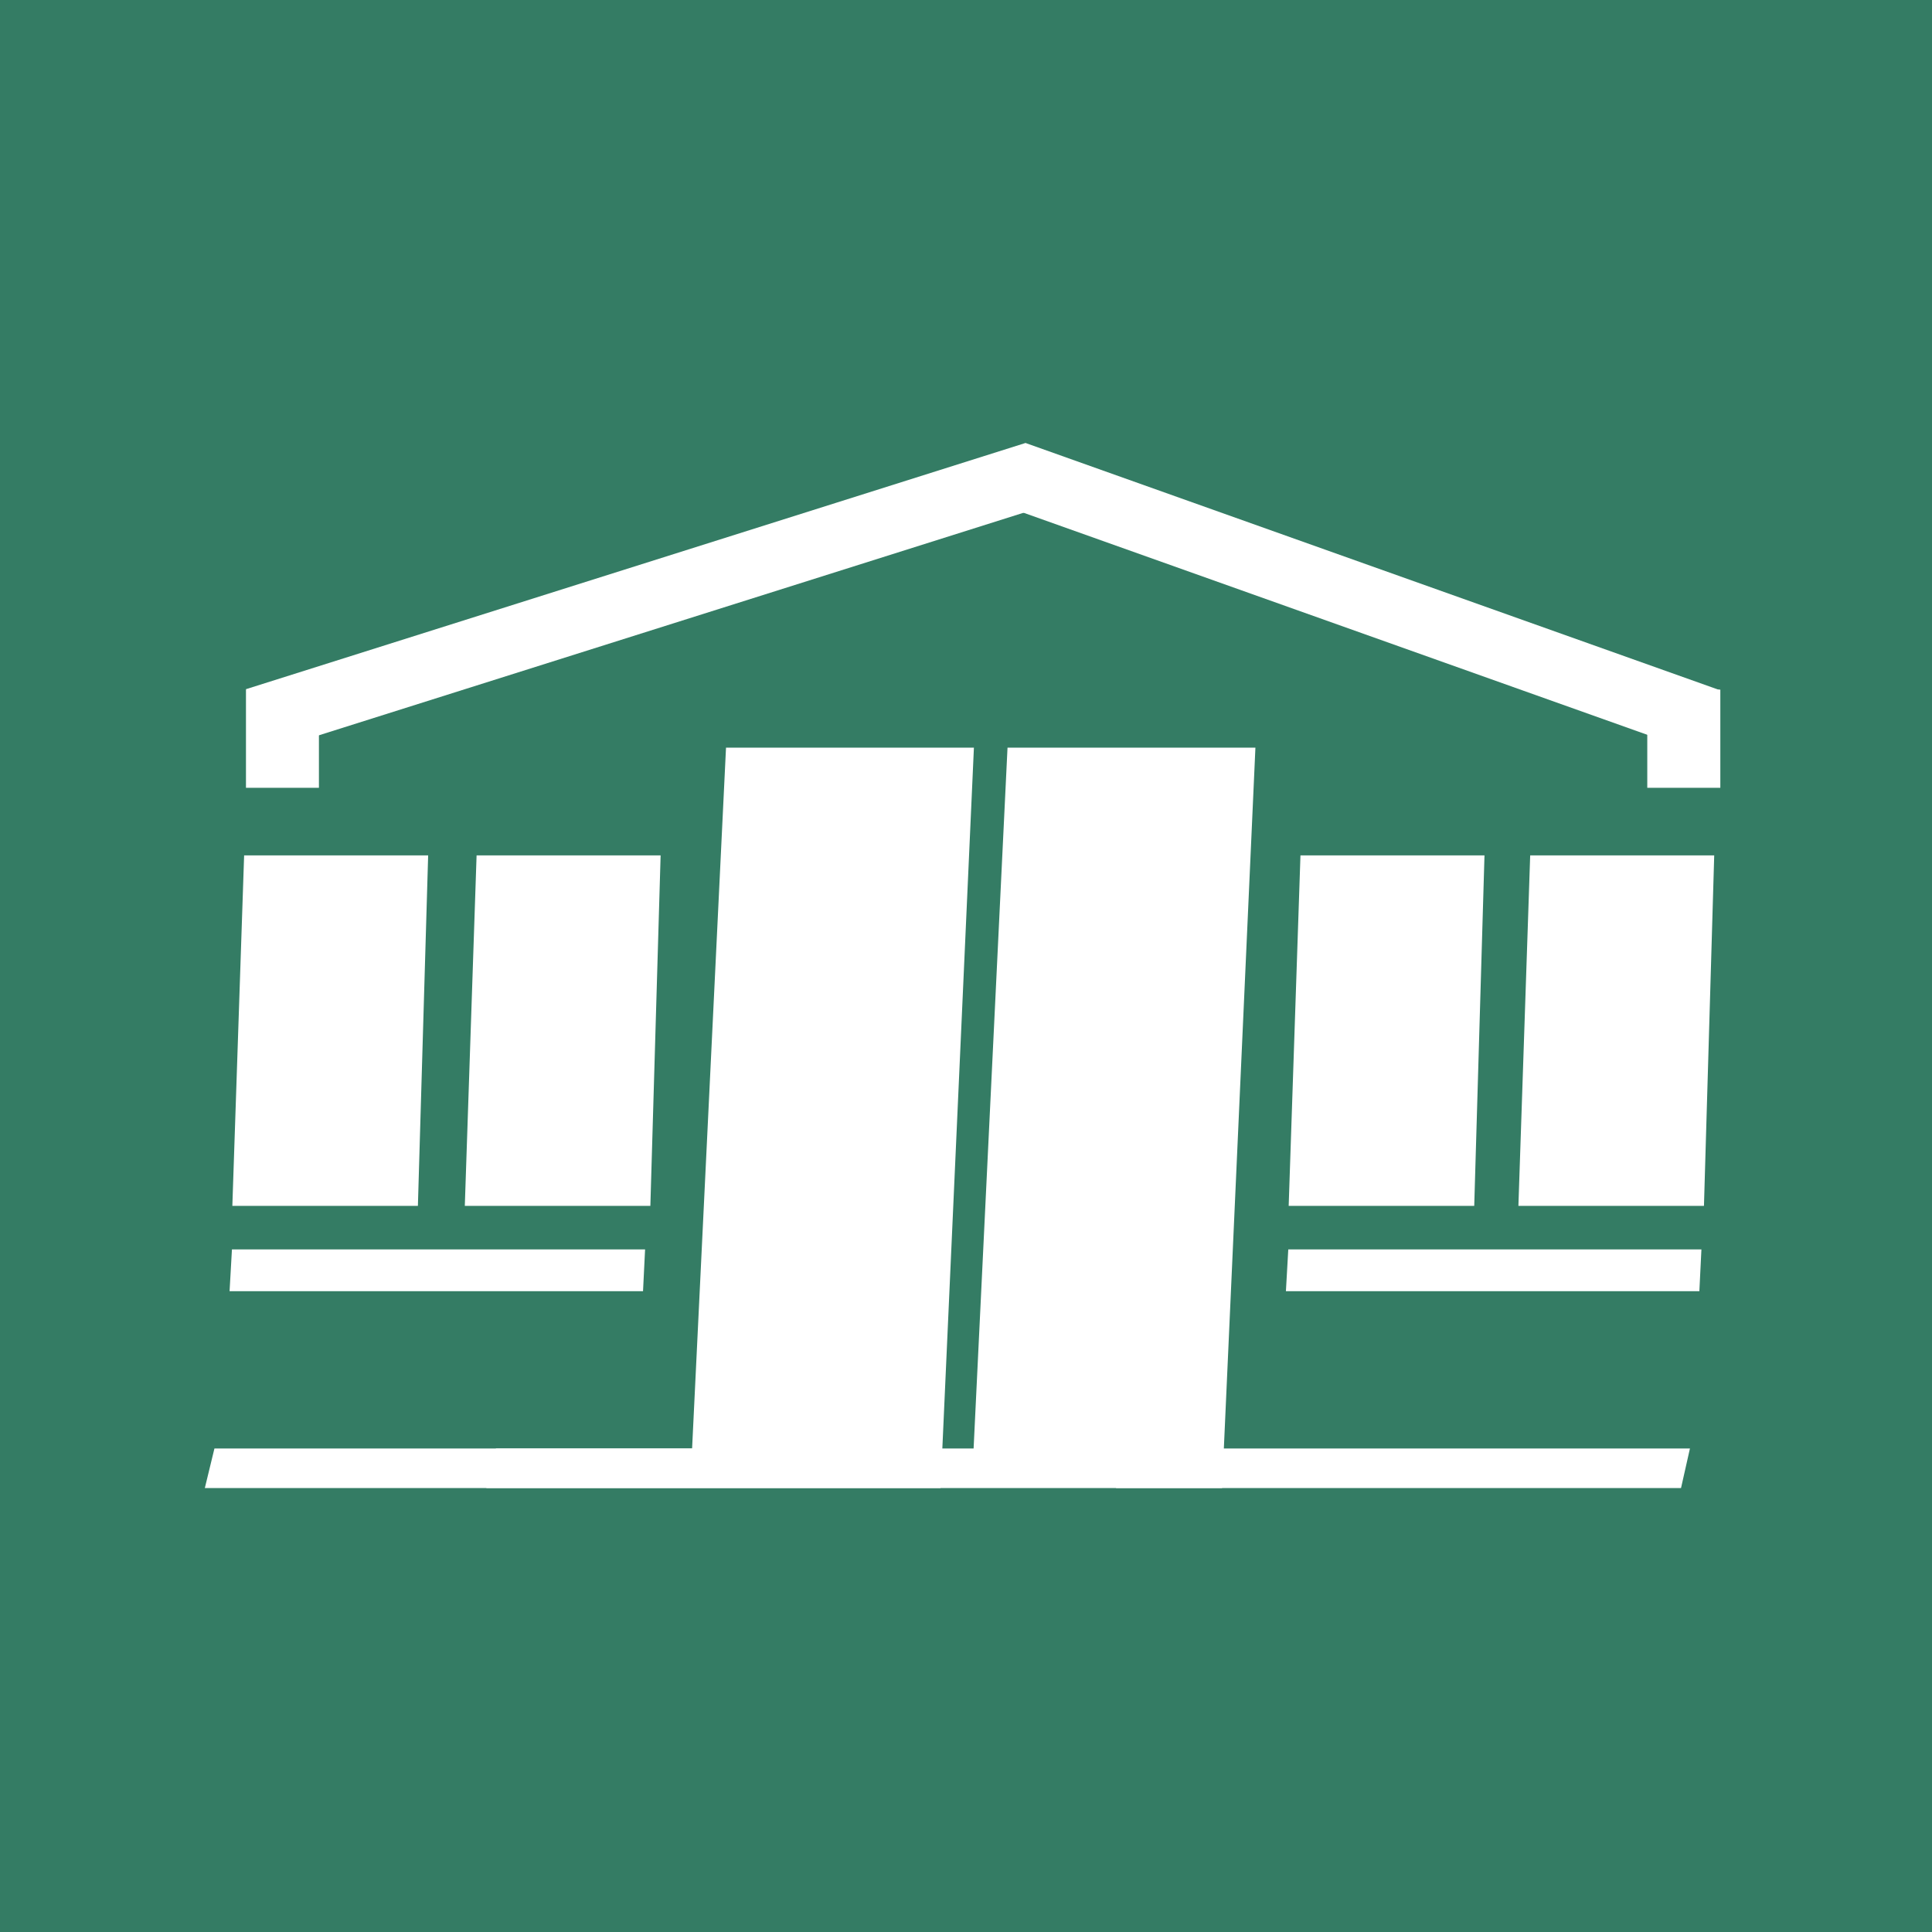
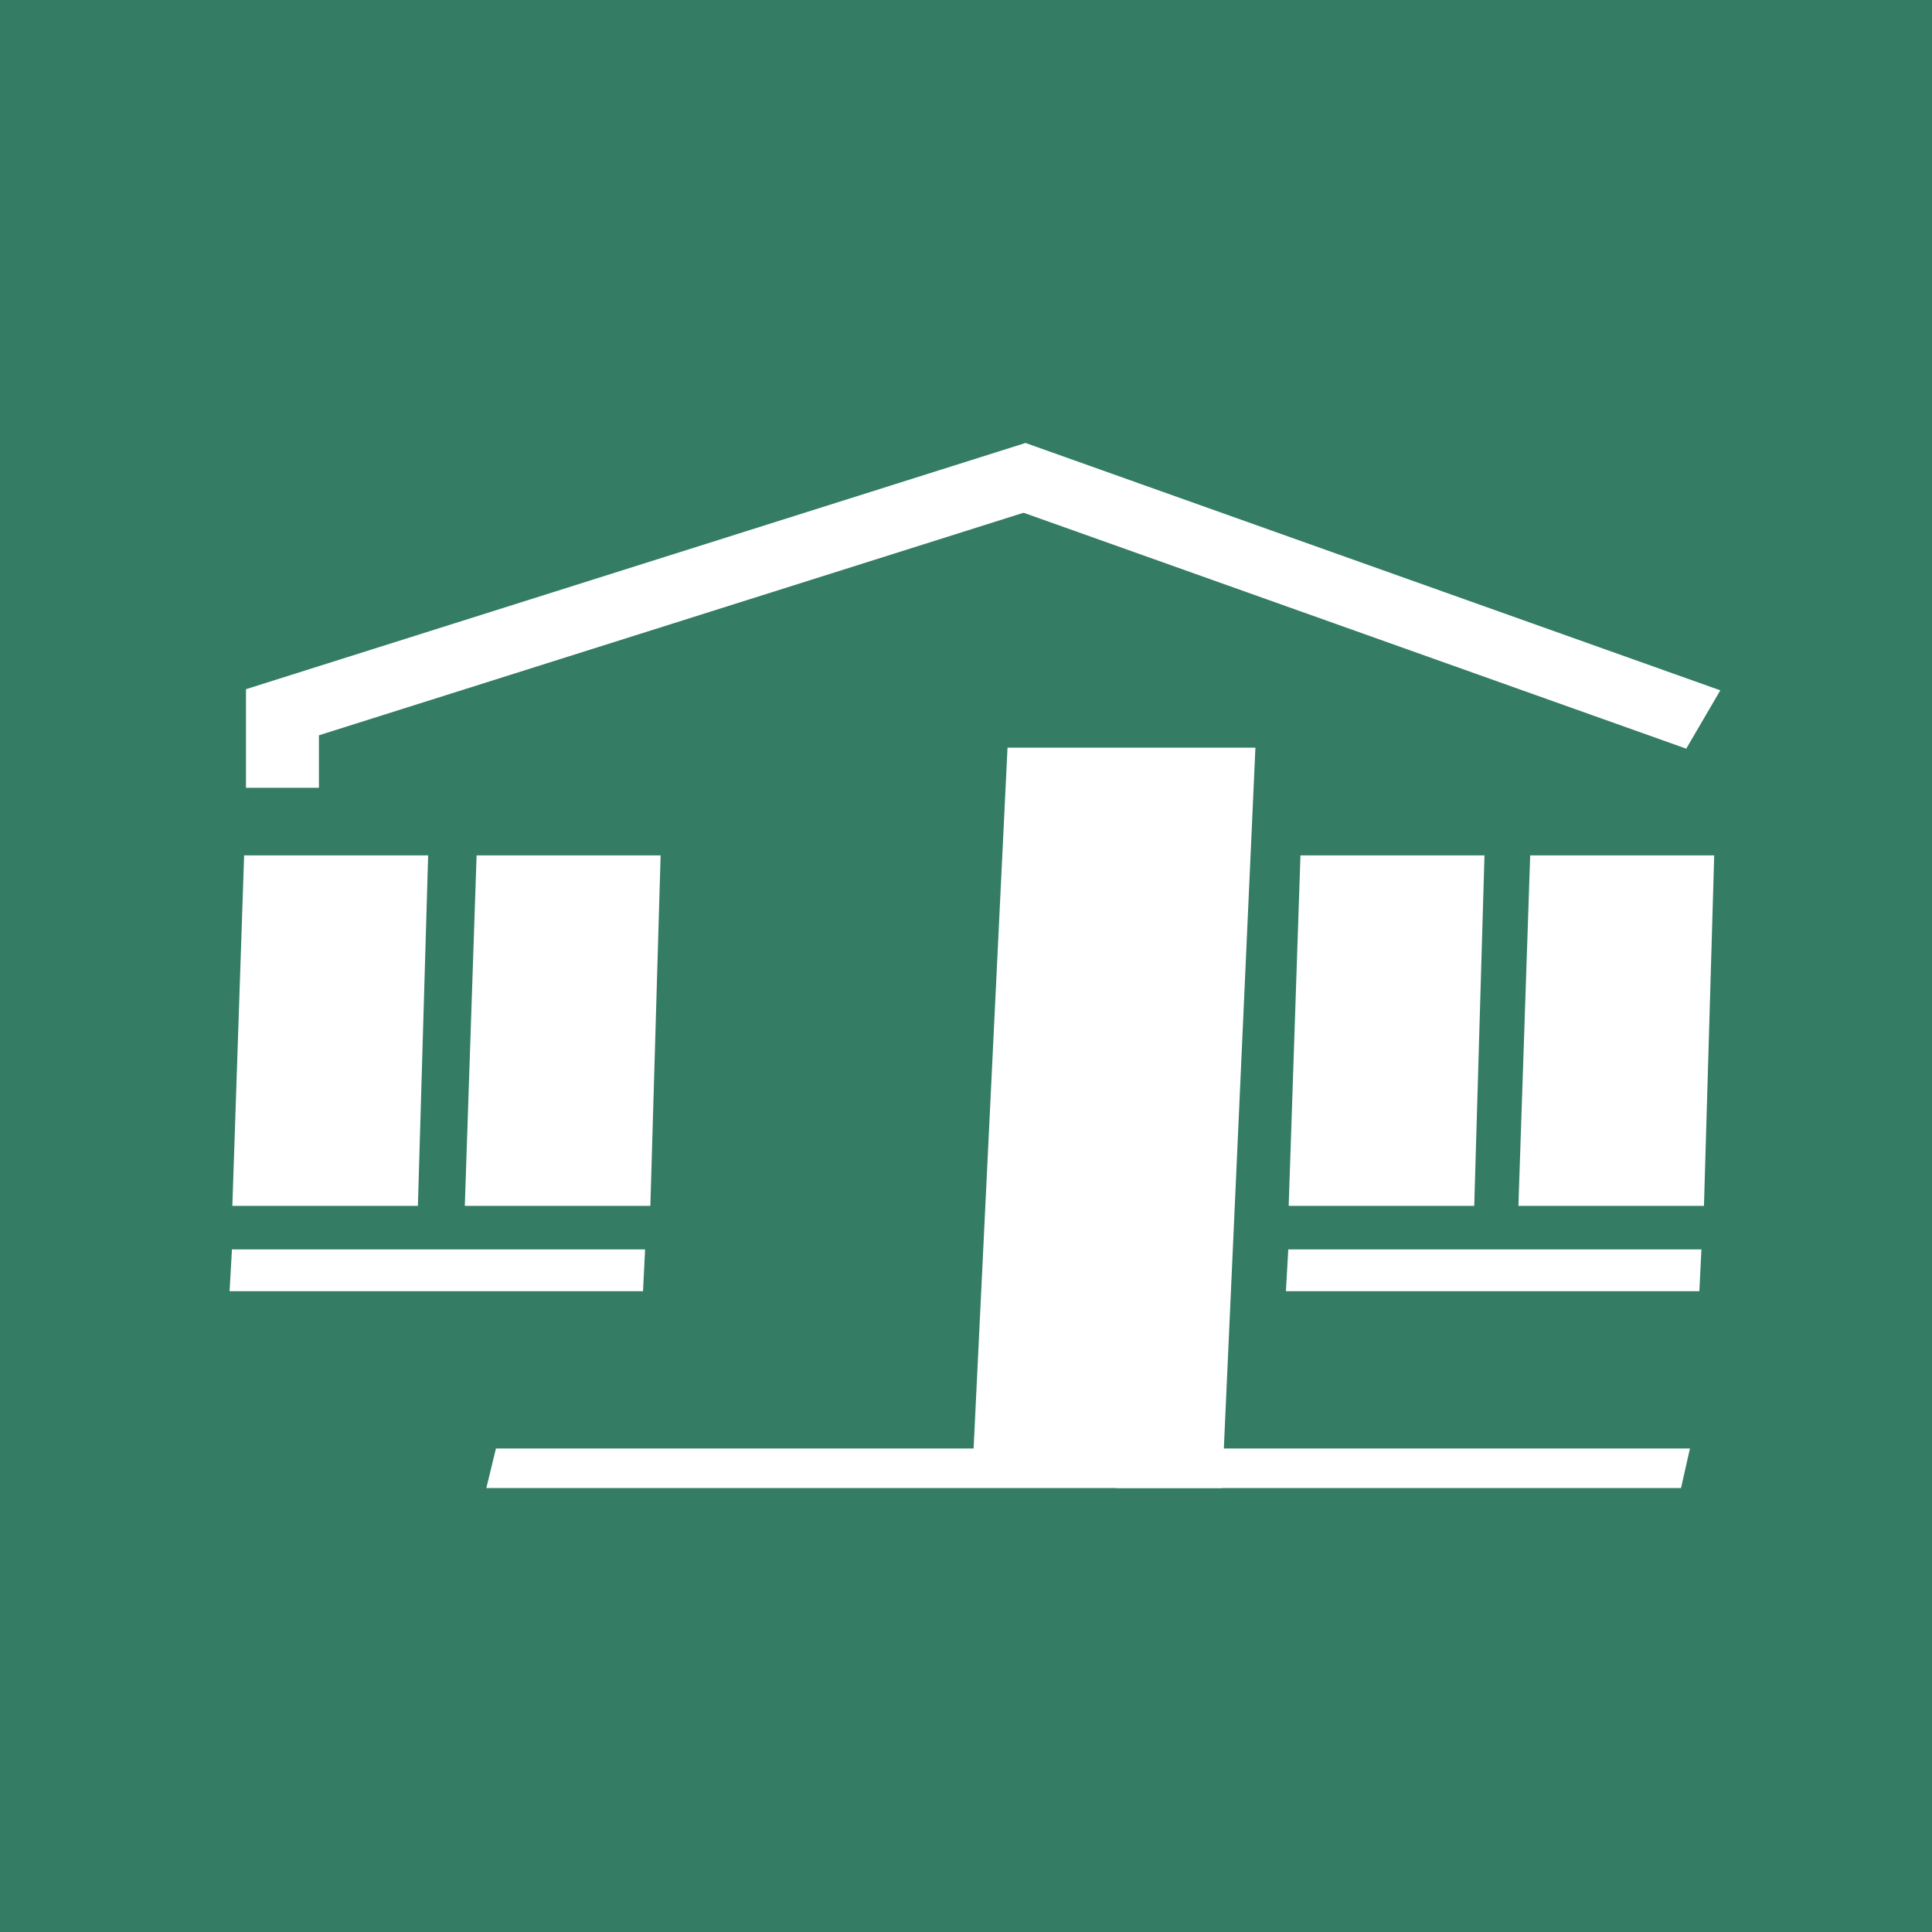
<svg xmlns="http://www.w3.org/2000/svg" xmlns:ns1="http://www.serif.com/" width="100%" height="100%" viewBox="0 0 100 100" version="1.1" xml:space="preserve" style="fill-rule:evenodd;clip-rule:evenodd;stroke-linejoin:round;stroke-miterlimit:2;">
  <rect x="0" y="0" width="100" height="100" style="fill:rgb(52,124,100);" />
  <g id="Summer-House" ns1:id="Summer House" transform="matrix(0.21,0,0,0.21,-207.507,8.711)">
    <g transform="matrix(0.542,0,0,0.423,961.023,85.269)">
      <g transform="matrix(3.589,0,0,3.651,62.581,-154.35)">
        <rect x="27.664" y="70.265" width="9.243" height="15.669" style="fill:white;" />
      </g>
      <g transform="matrix(3.594,0,0,3.651,699.688,-154.35)">
-         <rect x="27.664" y="70.265" width="9.243" height="15.669" style="fill:white;" />
-       </g>
+         </g>
      <g transform="matrix(1.677,-3.677,20.168,9.2,-962.68,-552.284)">
        <rect x="27.664" y="70.265" width="9.243" height="15.669" style="fill:white;" />
      </g>
      <g transform="matrix(-1.516,-3.746,-22.617,9.153,2161.37,-546.362)">
        <rect x="27.664" y="70.265" width="9.243" height="15.669" style="fill:white;" />
      </g>
    </g>
    <g>
      <g transform="matrix(0.768,0,0,1.294,192.356,-61.038)">
        <path d="M1173.57,178.044L1114.51,178.044L1110.73,244.8L1170.28,244.8L1173.57,178.044Z" style="fill:white;" />
      </g>
      <g transform="matrix(0.768,0,0,0.768,189.353,129.735)">
        <path d="M1247.1,178.044L1114.51,178.044L1113.75,191.446L1246.44,191.446L1247.1,178.044Z" style="fill:white;" />
      </g>
      <g transform="matrix(0.768,0,0,1.294,249.652,-61.038)">
        <path d="M1173.57,178.044L1114.51,178.044L1110.73,244.8L1170.28,244.8L1173.57,178.044Z" style="fill:white;" />
      </g>
    </g>
    <g transform="matrix(1,0,0,1,221.62,0)">
      <g transform="matrix(0.768,0,0,1.294,231.096,-61.038)">
        <path d="M1173.57,178.044L1114.51,178.044L1110.73,244.8L1170.28,244.8L1173.57,178.044Z" style="fill:white;" />
      </g>
      <g transform="matrix(0.768,0,0,0.768,228.094,129.735)">
        <path d="M1247.1,178.044L1114.51,178.044L1113.75,191.446L1246.44,191.446L1247.1,178.044Z" style="fill:white;" />
      </g>
      <g transform="matrix(0.768,0,0,1.294,287.718,-61.038)">
        <path d="M1173.57,178.044L1114.51,178.044L1110.73,244.8L1170.28,244.8L1173.57,178.044Z" style="fill:white;" />
      </g>
    </g>
    <g transform="matrix(1,0,0,1,-32.807,-13.227)">
-       <path d="M1252.76,338.519L1260.98,156.031L1199.88,156.031L1191.52,328.76L1073.79,328.76L1071.42,338.519L1252.76,338.519Z" style="fill:white;" />
-     </g>
+       </g>
    <g transform="matrix(1,0,0,1,36.577,-13.227)">
      <path d="M1252.76,338.519L1260.98,156.031L1199.88,156.031L1191.52,328.76L1073.79,328.76L1071.42,338.519L1252.76,338.519Z" style="fill:white;" />
    </g>
    <g transform="matrix(1,0,0,1,203.688,-37.256)">
      <path d="M1198.77,362.548L1200.97,352.789L1061.87,352.789L1059.51,362.548L1198.77,362.548Z" style="fill:white;" />
    </g>
  </g>
</svg>